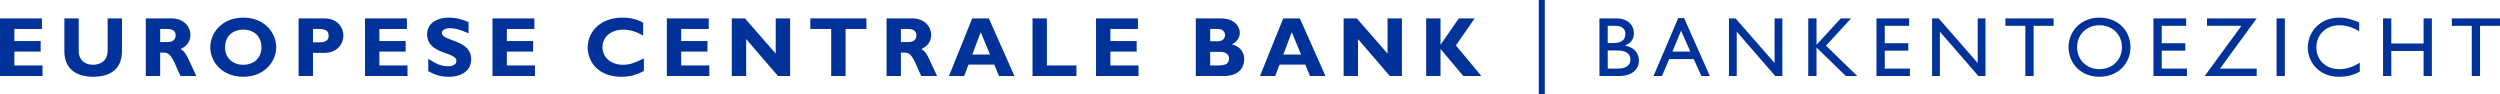
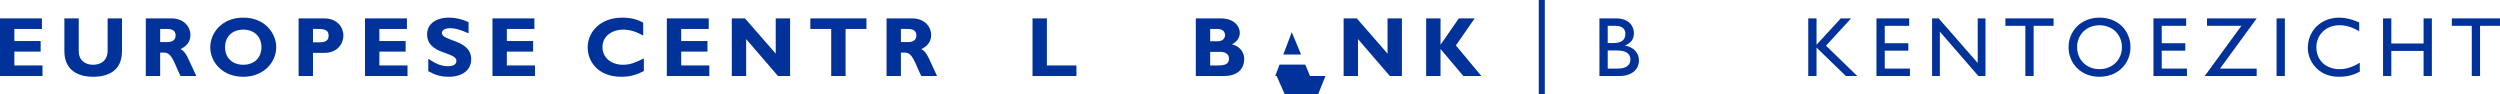
<svg xmlns="http://www.w3.org/2000/svg" id="Layer_1" data-name="Layer 1" width="979.899" height="37" viewBox="0 0 979.899 37">
  <defs>
    <style>
      .cls-1 {
        fill: #003299;
        stroke-width: 0px;
      }
    </style>
  </defs>
  <g>
    <polygon class="cls-1" points="16.658 29.793 0 29.793 0 7.212 16.425 7.212 16.425 11.35 5.63 11.35 5.63 16.084 15.929 16.084 15.929 20.223 5.63 20.223 5.63 25.654 16.658 25.654 16.658 29.793" />
    <path class="cls-1" d="M47.815,7.21v12.812c0,7.484-5.1,10.066-11.291,10.066-6.557,0-11.291-3.048-11.291-10.032V7.21h5.626v12.981c0,3.242,2.354,5.195,5.596,5.195,2.983,0,5.729-1.552,5.729-5.591V7.21h5.63Z" />
    <path class="cls-1" d="M67.25,7.213c4.634,0,7.385,3.108,7.385,6.488,0,2.483-1.294,4.337-3.876,5.531,2.319,1.155,3.013,3.936,6.191,10.562h-6.191c-2.419-4.837-3.311-9.174-6.359-9.174h-1.621v9.174h-5.63V7.213h10.101ZM62.779,16.481h2.979c1.556,0,3.082-.66,3.082-2.582,0-1.69-1.095-2.548-3.216-2.548h-2.845v5.13Z" />
    <path class="cls-1" d="M95.36,30.09c-8.282,0-12.946-5.828-12.946-11.588,0-5.466,4.436-11.592,12.946-11.592,8.51,0,12.912,6.16,12.912,11.592,0,5.794-4.798,11.588-12.912,11.588M95.36,11.612c-4.307,0-7.152,2.75-7.152,6.889s2.845,6.885,7.152,6.885c4.272,0,7.117-2.746,7.117-6.885s-2.845-6.889-7.117-6.889" />
    <path class="cls-1" d="M127.111,7.212c5.169,0,7.484,3.608,7.484,6.686,0,3.177-2.25,6.82-7.449,6.82h-4.471v9.075h-5.63V7.212h10.066ZM122.675,16.58h2.617c2.582,0,3.509-.927,3.509-2.617,0-1.918-1.095-2.612-4.138-2.612h-1.987v5.229Z" />
    <polygon class="cls-1" points="159.727 29.793 143.069 29.793 143.069 7.212 159.494 7.212 159.494 11.35 148.703 11.35 148.703 16.084 158.998 16.084 158.998 20.223 148.703 20.223 148.703 25.654 159.727 25.654 159.727 29.793" />
    <path class="cls-1" d="M183.664,13.07c-3.281-1.457-5.234-2.022-7.152-2.022-2.022,0-3.311.729-3.311,1.854,0,3.41,11.489,2.453,11.489,10.333,0,4.341-3.643,6.855-8.674,6.855-3.941,0-5.898-1.026-8.148-2.186v-4.867c3.246,2.151,5.234,2.914,7.717,2.914,2.151,0,3.311-.763,3.311-2.086,0-3.708-11.489-2.35-11.489-10.463,0-3.91,3.376-6.492,8.609-6.492,2.513,0,4.798.53,7.648,1.755v4.406Z" />
    <polygon class="cls-1" points="209.69 29.793 193.032 29.793 193.032 7.212 209.456 7.212 209.456 11.35 198.666 11.35 198.666 16.084 208.961 16.084 208.961 20.223 198.666 20.223 198.666 25.654 209.69 25.654 209.69 29.793" />
    <path class="cls-1" d="M252.368,27.84c-3.148,1.621-5.531,2.25-8.877,2.25-8.773,0-13.144-5.695-13.144-11.523,0-6.027,4.931-11.657,13.575-11.657,3.148,0,5.962.664,8.178,1.987v5.035c-2.483-1.392-5.001-2.319-7.782-2.319-4.798,0-8.178,2.845-8.178,6.855,0,4.039,3.345,6.919,8.044,6.919,2.949,0,4.936-.927,8.183-2.479v4.932Z" />
    <polygon class="cls-1" points="278.026 29.793 261.368 29.793 261.368 7.212 277.793 7.212 277.793 11.35 266.998 11.35 266.998 16.084 277.297 16.084 277.297 20.223 266.998 20.223 266.998 25.654 278.026 25.654 278.026 29.793" />
    <polygon class="cls-1" points="309.682 29.793 304.944 29.793 292.464 15.321 292.464 29.793 286.833 29.793 286.833 7.212 291.998 7.212 304.052 21.02 304.052 7.212 309.682 7.212 309.682 29.793" />
    <polygon class="cls-1" points="339.61 11.35 331.432 11.35 331.432 29.793 325.802 29.793 325.802 11.35 317.619 11.35 317.619 7.212 339.61 7.212 339.61 11.35" />
    <path class="cls-1" d="M357.592,7.213c4.634,0,7.38,3.108,7.38,6.488,0,2.483-1.285,4.337-3.867,5.531,2.315,1.155,3.009,3.936,6.182,10.562h-6.182c-2.423-4.837-3.315-9.174-6.363-9.174h-1.621v9.174h-5.626V7.213h10.097ZM353.122,16.481h2.979c1.552,0,3.082-.66,3.082-2.582,0-1.69-1.095-2.548-3.212-2.548h-2.849v5.13Z" />
-     <path class="cls-1" d="M397.62,29.791h-6.057l-1.853-4.466h-10.101l-1.69,4.466h-5.962l9.114-22.581h6.518l10.032,22.581ZM384.407,12.607l-3.303,8.773h6.95l-3.647-8.773Z" />
    <polygon class="cls-1" points="421.92 29.793 404.71 29.793 404.71 7.212 410.336 7.212 410.336 25.654 421.92 25.654 421.92 29.793" />
-     <polygon class="cls-1" points="446.256 29.793 429.598 29.793 429.598 7.212 446.023 7.212 446.023 11.35 435.232 11.35 435.232 16.084 445.527 16.084 445.527 20.223 435.232 20.223 435.232 25.654 446.256 25.654 446.256 29.793" />
    <path class="cls-1" d="M478.473,7.211c5.332,0,7.484,3.143,7.484,5.66,0,1.888-1.194,3.574-3.082,4.501,3.22.828,4.807,3.151,4.807,5.798,0,2.582-1.392,6.622-7.98,6.622h-10.993V7.211h9.765ZM474.338,16.186h2.94c2.052,0,2.884-1.263,2.884-2.453,0-1.16-.832-2.384-2.884-2.384h-2.94v4.837ZM474.338,25.653h3.173c3.112,0,4.207-.828,4.207-2.781,0-1.655-1.461-2.552-3.44-2.552h-3.94v5.333Z" />
-     <path class="cls-1" d="M519.531,29.791h-6.061l-1.854-4.466h-10.096l-1.69,4.466h-5.962l9.109-22.581h6.522l10.032,22.581ZM506.318,12.607l-3.307,8.773h6.954l-3.647-8.773Z" />
+     <path class="cls-1" d="M519.531,29.791h-6.061l-1.854-4.466h-10.096l-1.69,4.466h-5.962h6.522l10.032,22.581ZM506.318,12.607l-3.307,8.773h6.954l-3.647-8.773Z" />
    <polygon class="cls-1" points="549.494 29.793 544.756 29.793 532.28 15.321 532.28 29.793 526.645 29.793 526.645 7.212 531.81 7.212 543.864 21.02 543.864 7.212 549.494 7.212 549.494 29.793" />
    <polygon class="cls-1" points="570.651 17.807 580.622 29.791 573.569 29.791 564.628 19.195 564.628 29.791 558.998 29.791 558.998 7.21 564.628 7.21 564.628 17.44 564.697 17.44 571.81 7.21 578.005 7.21 570.651 17.807" />
  </g>
  <g>
    <path class="cls-1" d="M626.912,7.208h6.557c4.867,0,6.954,2.914,6.954,5.764,0,2.349-1.091,3.871-3.445,4.833v.065c3.376.634,5.432,2.85,5.432,5.898,0,2.781-2.087,6.027-7.751,6.027h-7.747V7.208ZM630.158,16.878h2.151c3.212,0,4.768-1.19,4.768-3.608,0-1.69-.961-3.147-3.941-3.147h-2.979v6.755ZM630.158,26.88h4.074c3.806,0,4.833-1.888,4.833-3.578,0-2.052-1.591-3.509-5.001-3.509h-3.905v7.087Z" />
-     <path class="cls-1" d="M670.196,29.793h-3.311l-3.013-6.652h-9.605l-2.845,6.652h-3.311l9.7-22.715h2.285l10.101,22.715ZM655.525,20.222h7.022l-3.643-8.178-3.38,8.178Z" />
-     <polygon class="cls-1" points="698.61 29.793 695.829 29.793 680.727 12.411 680.727 29.793 677.679 29.793 677.679 7.212 680.266 7.212 695.562 24.693 695.562 7.212 698.61 7.212 698.61 29.793" />
    <polygon class="cls-1" points="727.966 29.793 723.495 29.793 712.006 18.636 712.006 29.793 708.76 29.793 708.76 7.212 712.006 7.212 712.006 17.541 721.508 7.212 725.547 7.212 715.714 17.903 727.966 29.793" />
    <polygon class="cls-1" points="748.317 10.124 738.746 10.124 738.746 16.944 747.985 16.944 747.985 19.858 738.746 19.858 738.746 26.881 748.614 26.881 748.614 29.795 735.5 29.795 735.5 7.209 748.317 7.209 748.317 10.124" />
    <polygon class="cls-1" points="778.23 29.793 775.45 29.793 760.348 12.411 760.348 29.793 757.3 29.793 757.3 7.212 759.882 7.212 775.182 24.693 775.182 7.212 778.23 7.212 778.23 29.793" />
    <polygon class="cls-1" points="804.919 10.124 797.102 10.124 797.102 29.795 793.856 29.795 793.856 10.124 786.04 10.124 786.04 7.209 804.919 7.209 804.919 10.124" />
    <path class="cls-1" d="M822.902,6.91c7.453,0,12.157,5.298,12.157,11.592,0,6.091-4.574,11.588-12.217,11.588-7.389,0-12.054-5.462-12.054-11.588,0-6.26,4.803-11.592,12.114-11.592M822.902,27.111c5.069,0,8.812-3.677,8.812-8.609,0-4.971-3.742-8.609-8.812-8.609-5.031,0-8.769,3.639-8.769,8.609,0,4.932,3.737,8.609,8.769,8.609" />
    <polygon class="cls-1" points="856.885 10.124 847.31 10.124 847.31 16.944 856.553 16.944 856.553 19.858 847.31 19.858 847.31 26.881 857.186 26.881 857.186 29.795 844.068 29.795 844.068 7.209 856.885 7.209 856.885 10.124" />
    <polygon class="cls-1" points="865.063 10.124 865.063 7.209 884.532 7.209 870.158 26.881 884.532 26.881 884.532 29.795 864.162 29.795 878.535 10.124 865.063 10.124" />
    <rect class="cls-1" x="892.323" y="7.212" width="3.246" height="22.581" />
    <path class="cls-1" d="M924.707,12.242c-2.776-1.621-5.165-2.349-7.782-2.349-5.165,0-9.006,3.673-9.006,8.644,0,5.065,3.712,8.575,9.135,8.575,2.557,0,5.337-.897,7.885-2.552v3.544c-2.22,1.164-4.635,1.987-8.178,1.987-8.476,0-12.192-6.523-12.192-11.256,0-6.889,5.199-11.924,12.39-11.924,2.32,0,4.669.565,7.747,1.858v3.475Z" />
    <polygon class="cls-1" points="953.191 29.793 949.949 29.793 949.949 19.96 937.3 19.96 937.3 29.793 934.058 29.793 934.058 7.212 937.3 7.212 937.3 17.046 949.949 17.046 949.949 7.212 953.191 7.212 953.191 29.793" />
    <polygon class="cls-1" points="979.899 10.124 972.082 10.124 972.082 29.795 968.836 29.795 968.836 10.124 961.025 10.124 961.025 7.209 979.899 7.209 979.899 10.124" />
  </g>
  <rect class="cls-1" x="603.133" width="2.37" height="37" />
</svg>